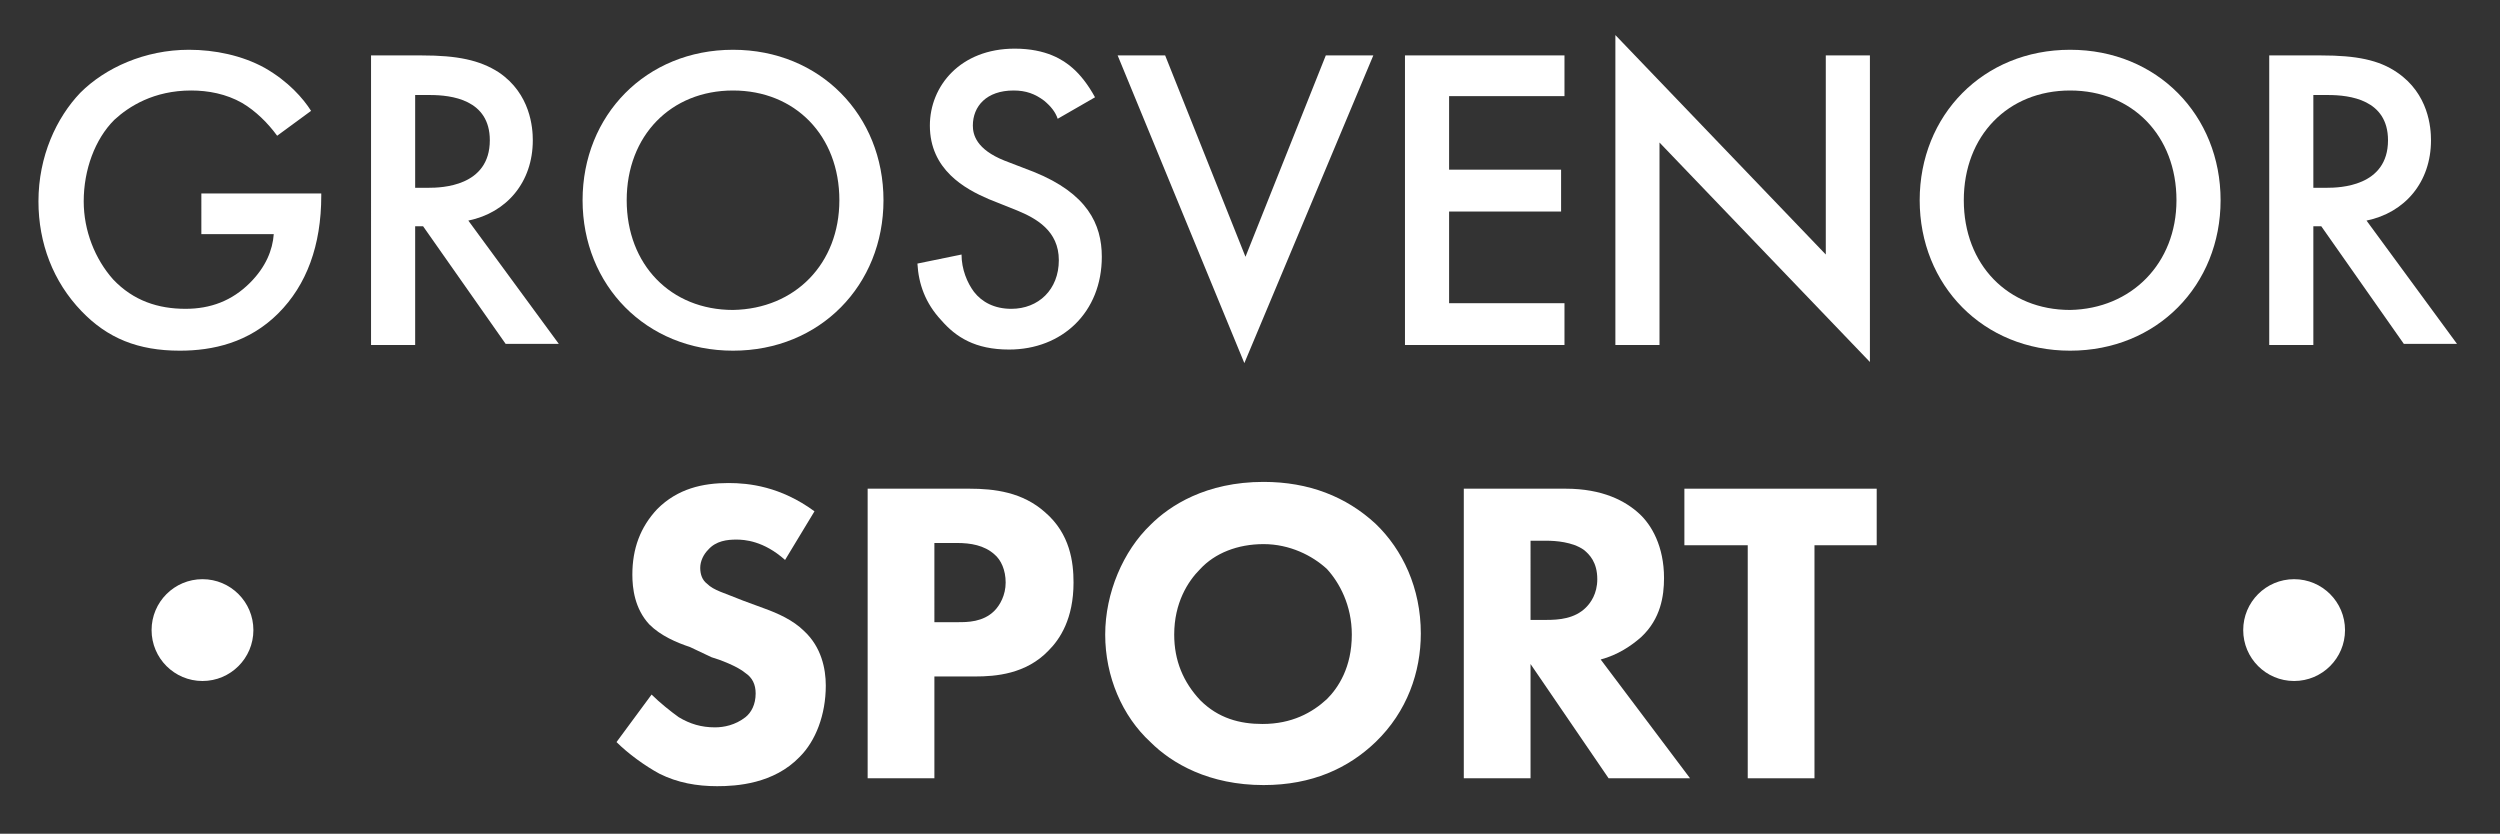
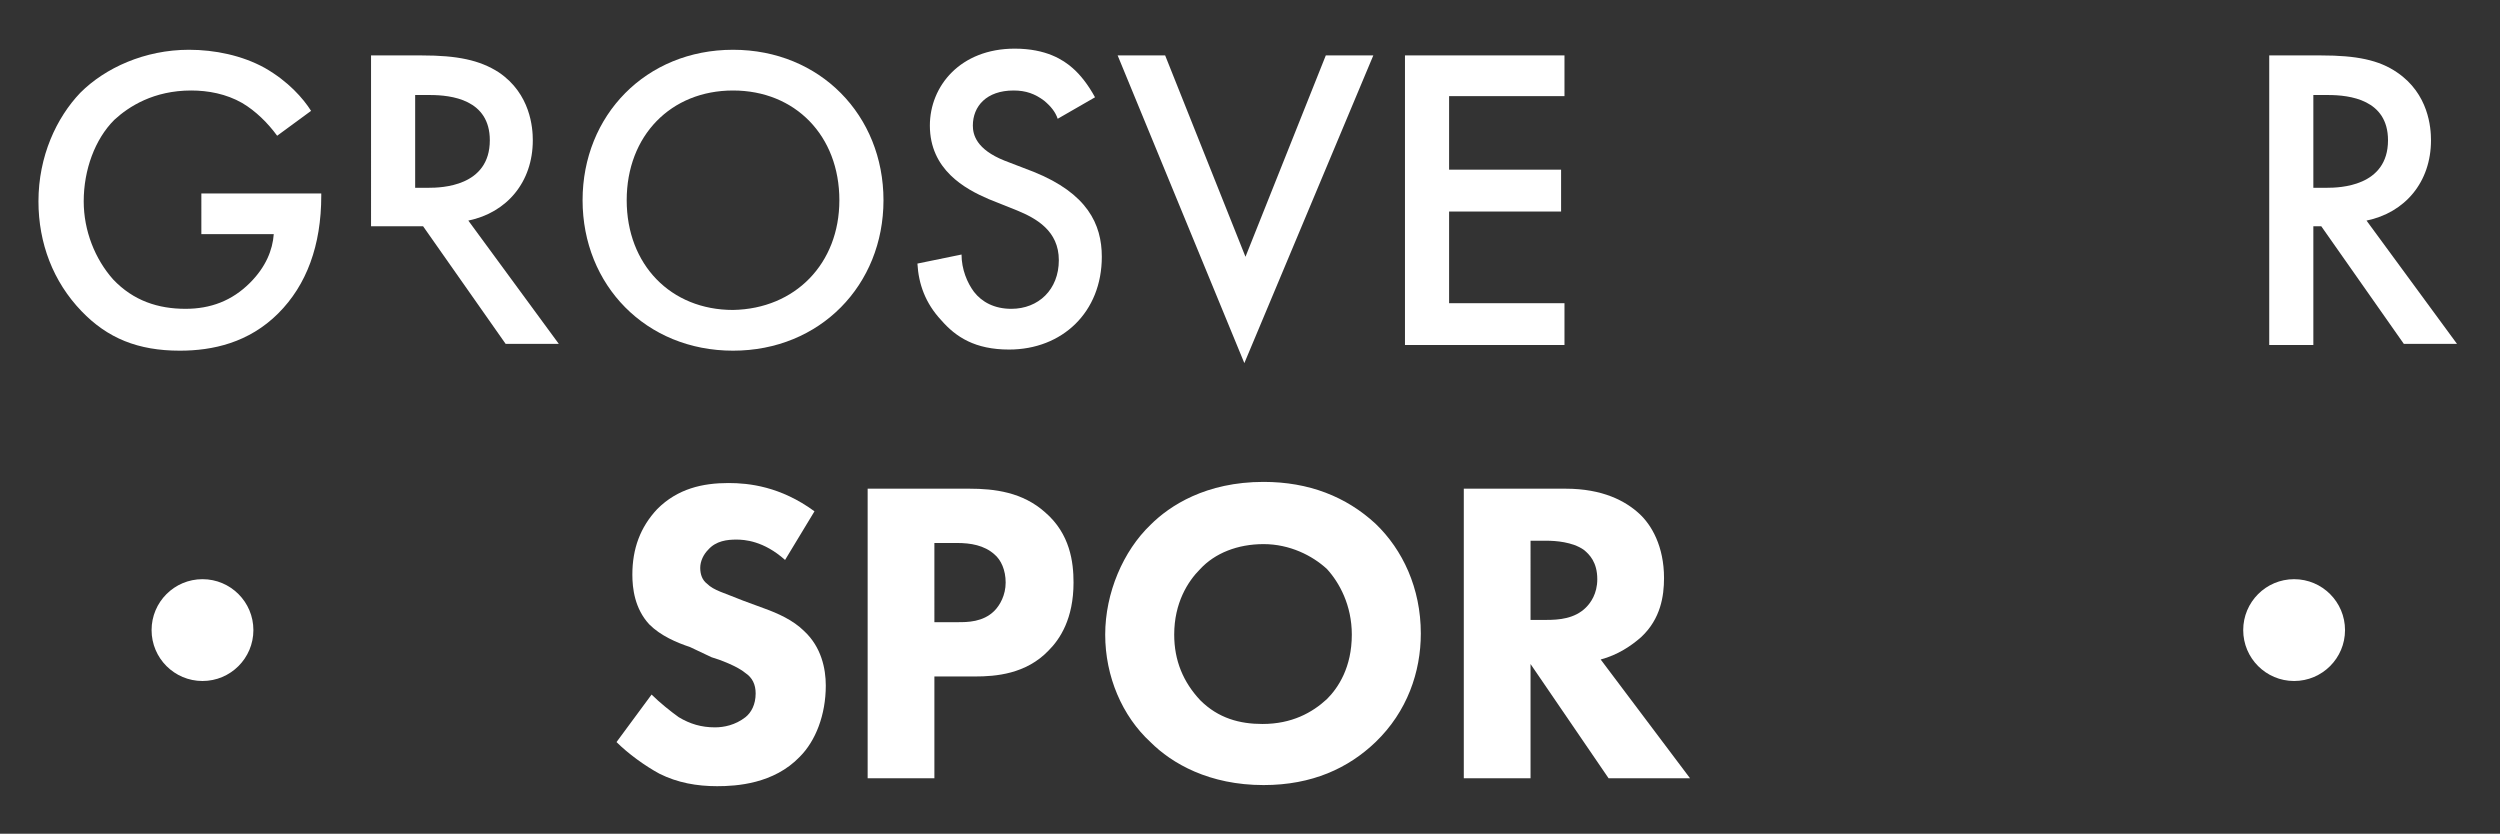
<svg xmlns="http://www.w3.org/2000/svg" version="1.1" id="Layer_1" x="0px" y="0px" width="221px" height="73.7px" viewBox="0 0 221 73.7" style="enable-background:new 0 0 221 73.7;" xml:space="preserve">
  <rect x="0" y="0" width="221" height="73.7" fill="#333333" stroke="none" />
  <style type="text/css">
	.st0{fill:#FFFFFF;}
</style>
  <g>
    <g>
      <path class="st0" d="M17.9,17.1h10.5v0.2c0,4.4-1.3,7.9-3.8,10.4c-2.6,2.6-5.8,3.3-8.7,3.3c-3.7,0-6.4-1.1-8.7-3.5    c-2.5-2.6-3.8-6-3.8-9.7c0-4,1.6-7.4,3.7-9.6c2.2-2.2,5.7-3.8,9.6-3.8c2.3,0,4.7,0.5,6.7,1.6c2.1,1.2,3.4,2.7,4.1,3.8L24.5,12    c-0.8-1.1-1.9-2.2-3.1-2.9c-1.4-0.8-3-1.1-4.5-1.1c-3.3,0-5.5,1.4-6.8,2.6c-1.7,1.7-2.7,4.4-2.7,7.2c0,2.6,1,5.1,2.6,6.9    c1.8,1.9,4,2.6,6.4,2.6c2.2,0,4.1-0.7,5.7-2.3c1.4-1.4,2-2.9,2.1-4.3h-6.4V17.1z" />
-       <path class="st0" d="M37.3,4.9c3.1,0,5.1,0.4,6.8,1.5c2.8,1.9,3,4.9,3,6c0,3.7-2.3,6.4-5.7,7.1l8,10.9h-4.7L37.4,20h-0.7v10.5    h-3.9V4.9H37.3z M36.7,16.6h1.2c1.1,0,5.4-0.1,5.4-4.2c0-3.6-3.4-4-5.3-4h-1.3V16.6z" />
+       <path class="st0" d="M37.3,4.9c3.1,0,5.1,0.4,6.8,1.5c2.8,1.9,3,4.9,3,6c0,3.7-2.3,6.4-5.7,7.1l8,10.9h-4.7L37.4,20h-0.7h-3.9V4.9H37.3z M36.7,16.6h1.2c1.1,0,5.4-0.1,5.4-4.2c0-3.6-3.4-4-5.3-4h-1.3V16.6z" />
      <path class="st0" d="M78.1,17.7c0,7.5-5.6,13.3-13.3,13.3c-7.7,0-13.3-5.8-13.3-13.3c0-7.5,5.6-13.3,13.3-13.3    C72.5,4.4,78.1,10.2,78.1,17.7z M74.2,17.7c0-5.7-3.9-9.7-9.4-9.7c-5.5,0-9.4,4-9.4,9.7s3.9,9.7,9.4,9.7    C70.3,27.3,74.2,23.3,74.2,17.7z" />
      <path class="st0" d="M93.5,10.5c-0.2-0.6-0.6-1.1-1.2-1.6C91.5,8.3,90.7,8,89.6,8C87.2,8,86,9.4,86,11.1c0,0.8,0.3,2.1,2.8,3.1    l2.6,1c4.7,1.9,6,4.6,6,7.5c0,4.9-3.5,8.2-8.2,8.2c-3,0-4.7-1.1-6-2.6c-1.4-1.5-2-3.2-2.1-5l3.9-0.8c0,1.3,0.5,2.5,1.1,3.3    c0.7,0.9,1.8,1.5,3.3,1.5c2.4,0,4.2-1.7,4.2-4.3c0-2.6-2-3.7-3.7-4.4l-2.5-1c-2.1-0.9-5.2-2.6-5.2-6.5c0-3.5,2.7-6.8,7.5-6.8    c2.8,0,4.3,1,5.1,1.7c0.7,0.6,1.4,1.5,2,2.6L93.5,10.5z" />
      <path class="st0" d="M103,4.9l7.1,17.8l7.1-17.8h4.2l-11.4,27.2L98.8,4.9H103z" />
      <path class="st0" d="M138.3,8.5h-10.2V15h9.9v3.7h-9.9v8.1h10.2v3.7h-14.1V4.9h14.1V8.5z" />
-       <path class="st0" d="M142.8,30.4V3.1l18.6,19.4V4.9h3.9V32l-18.6-19.4v17.9H142.8z" />
-       <path class="st0" d="M196.3,17.7c0,7.5-5.6,13.3-13.3,13.3s-13.3-5.8-13.3-13.3c0-7.5,5.6-13.3,13.3-13.3S196.3,10.2,196.3,17.7z     M192.4,17.7c0-5.7-3.9-9.7-9.4-9.7c-5.5,0-9.4,4-9.4,9.7s3.9,9.7,9.4,9.7C188.4,27.3,192.4,23.3,192.4,17.7z" />
      <path class="st0" d="M205.2,4.9c3.1,0,5.1,0.4,6.7,1.5c2.8,1.9,3,4.9,3,6c0,3.7-2.3,6.4-5.7,7.1l8,10.9h-4.7L205.2,20h-0.7v10.5    h-3.9V4.9H205.2z M204.5,16.6h1.2c1.1,0,5.4-0.1,5.4-4.2c0-3.6-3.4-4-5.3-4h-1.3V16.6z" />
      <path class="st0" d="M69.4,49.5c-1.9-1.7-3.6-1.8-4.3-1.8c-0.8,0-1.8,0.1-2.5,0.9c-0.4,0.4-0.7,1-0.7,1.6c0,0.6,0.2,1.1,0.6,1.4    c0.6,0.6,1.5,0.8,3.2,1.5l1.9,0.7c1.1,0.4,2.5,1,3.5,2c1.5,1.4,1.9,3.3,1.9,4.8c0,2.6-0.9,4.9-2.3,6.3c-2.3,2.4-5.6,2.6-7.3,2.6    c-1.8,0-3.5-0.3-5.1-1.1c-1.3-0.7-2.8-1.8-3.8-2.8l3.1-4.2c0.7,0.7,1.7,1.5,2.4,2c1,0.6,2,0.9,3.2,0.9c0.8,0,1.8-0.2,2.7-0.9    c0.5-0.4,0.9-1.1,0.9-2.1c0-0.8-0.3-1.4-0.9-1.8c-0.7-0.6-2.3-1.2-3-1.4L61,57.2c-1.2-0.4-2.6-1-3.6-2c-1.3-1.4-1.5-3.2-1.5-4.4    c0-2.3,0.7-4.2,2.2-5.8c1.8-1.8,4-2.3,6.3-2.3c1.8,0,4.6,0.3,7.6,2.5L69.4,49.5z" />
      <path class="st0" d="M85.7,43.2c2.2,0,4.7,0.3,6.7,2.1c2.2,1.9,2.5,4.4,2.5,6.2c0,3.2-1.2,5-2.2,6c-2,2.1-4.7,2.3-6.5,2.3h-3.6v9    h-5.9V43.2H85.7z M82.6,55h2.1c0.8,0,2.2,0,3.2-1c0.5-0.5,1-1.4,1-2.5c0-1.1-0.4-2-1-2.5c-0.9-0.8-2.1-1-3.3-1h-2V55z" />
      <path class="st0" d="M121.6,46.3c2.4,2.3,4,5.7,4,9.7c0,3.4-1.2,6.9-4,9.6c-2.4,2.3-5.6,3.8-9.9,3.8c-4.8,0-8.1-1.9-10-3.8    c-2.5-2.3-4-5.8-4-9.5c0-3.7,1.6-7.4,4-9.7c1.7-1.7,4.9-3.8,10-3.8C115.7,42.6,119,43.9,121.6,46.3z M106.1,50.3    c-1.1,1.1-2.3,3-2.3,5.8c0,2.3,0.8,4.2,2.3,5.8c1.6,1.6,3.5,2.1,5.5,2.1c2.6,0,4.4-1,5.7-2.2c1-1,2.2-2.8,2.2-5.7    c0-2.6-1.1-4.6-2.2-5.8c-1.3-1.2-3.3-2.2-5.6-2.2C109.4,48.1,107.4,48.9,106.1,50.3z" />
      <path class="st0" d="M138.4,43.2c3.3,0,5.3,1.1,6.5,2.2c1.1,1,2.2,2.9,2.2,5.7c0,1.6-0.3,3.6-2,5.2c-0.9,0.8-2.1,1.6-3.6,2    l7.9,10.5h-7.2l-6.9-10.1v10.1h-5.9V43.2H138.4z M135.4,54.8h1.3c1.1,0,2.5-0.1,3.5-1.1c0.4-0.4,1-1.2,1-2.5    c0-1.5-0.7-2.2-1.2-2.6c-1-0.7-2.5-0.8-3.3-0.8h-1.4V54.8z" />
-       <path class="st0" d="M160.4,48.2v20.6h-5.9V48.2h-5.6v-5h17v5H160.4z" />
    </g>
    <circle class="st0" cx="17.9" cy="55.7" r="4.5" />
    <circle class="st0" cx="202.8" cy="55.7" r="4.5" />
  </g>
</svg>